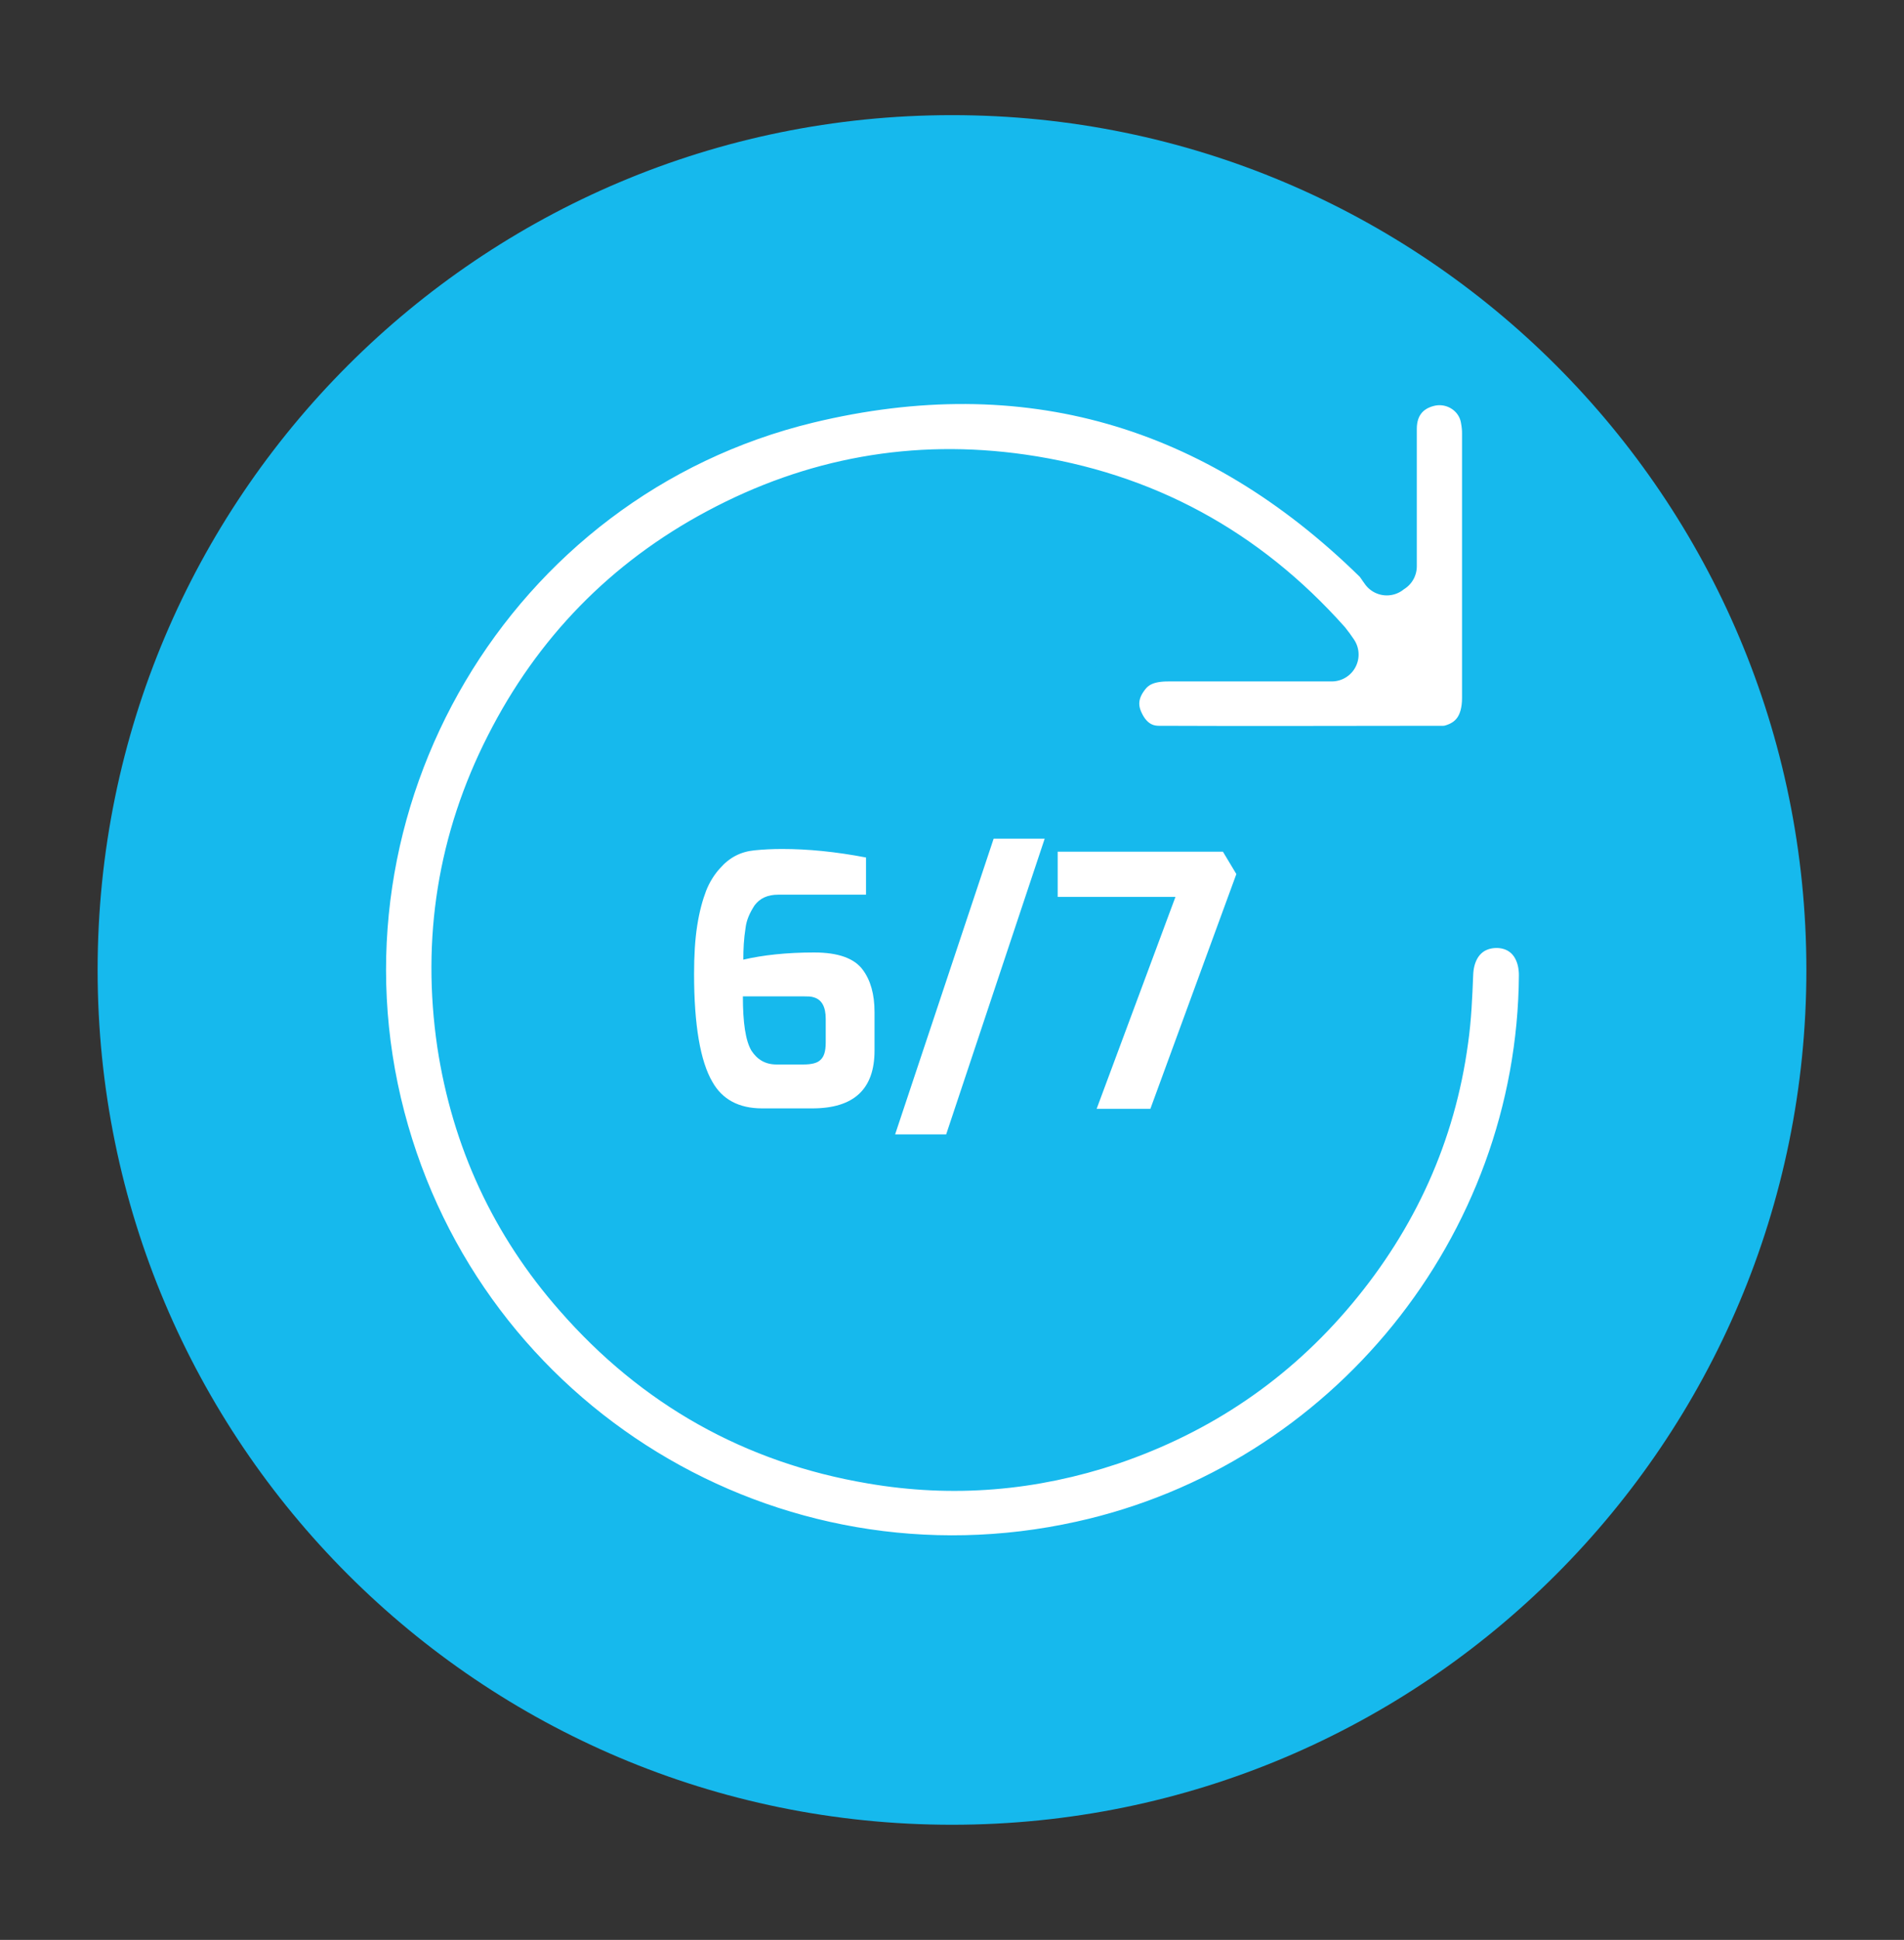
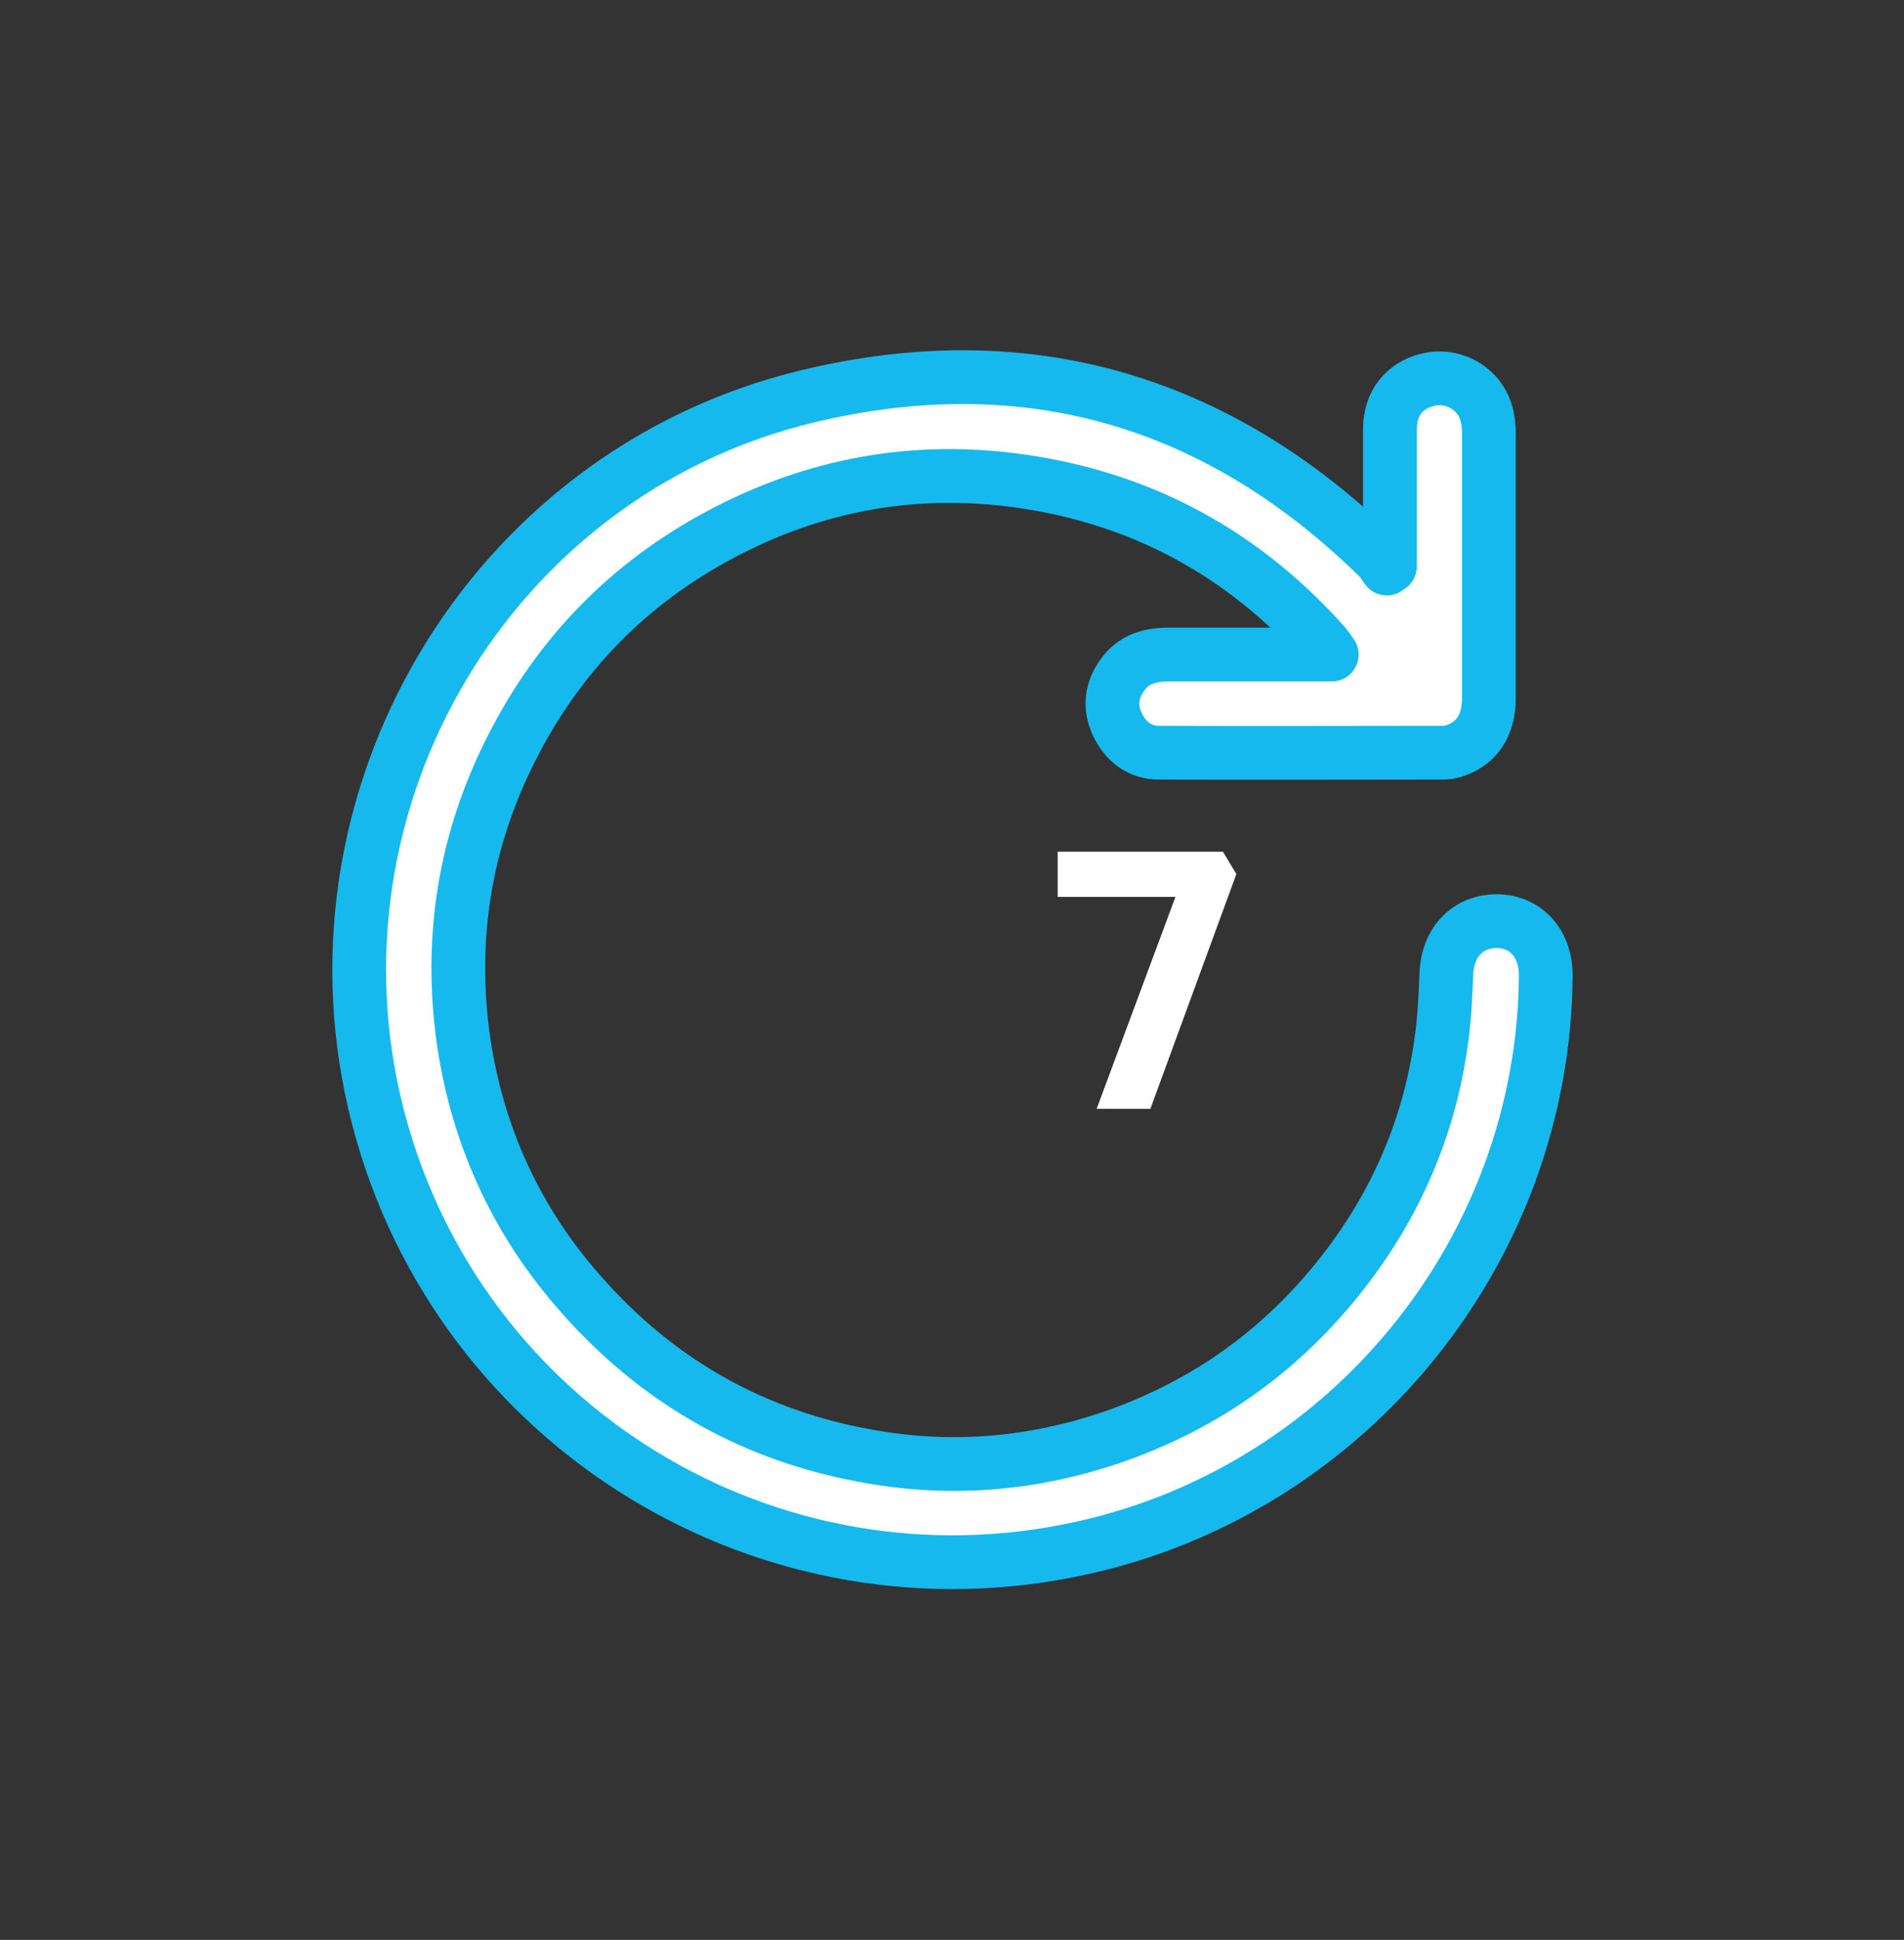
<svg xmlns="http://www.w3.org/2000/svg" xmlns:xlink="http://www.w3.org/1999/xlink" version="1.1" id="Livello_1" x="0px" y="0px" viewBox="0 0 425.2 433" style="enable-background:new 0 0 425.2 433;" xml:space="preserve">
  <rect x="0" y="0" width="425.2" height="433" fill="#333333" stroke="none" />
  <style type="text/css">
	.st0{clip-path:url(#SVGID_2_);fill:#16B9ED;}
	.st1{fill:#FFFFFF;stroke:#16B9ED;stroke-width:12;stroke-linejoin:round;stroke-miterlimit:2;}
	.st2{fill:#FFFFFF;}
</style>
  <g>
    <defs>
-       <rect id="SVGID_1_" x="21.8" y="25.7" width="381.6" height="381.6" />
-     </defs>
+       </defs>
    <clipPath id="SVGID_2_">
      <use xlink:href="#SVGID_1_" style="overflow:visible;" />
    </clipPath>
-     <path class="st0" d="M212.6,407.3c105.4,0,190.8-85.4,190.8-190.8S318,25.7,212.6,25.7S21.8,111.1,21.8,216.5   S107.2,407.3,212.6,407.3" />
  </g>
  <g>
    <path class="st1" d="M310.4,126.4c0-10.2,0-20.5,0-30.7c0-5.6,3.2-9.6,8.3-10.9c6.2-1.6,12.5,2.4,13.5,8.7c0.2,1.1,0.3,2.1,0.3,3.2   c0,19.7,0,39.4,0,59.1c0,6.3-2.9,10.4-8.1,11.9c-0.7,0.2-1.4,0.3-2.1,0.3c-21.2,0-42.3,0.1-63.5,0c-4.3,0-7.5-2.5-9.3-6.4   c-1.8-3.8-1.3-7.6,1.2-11c2.5-3.5,6.1-4.5,10.2-4.5c7.6,0,15.1,0,22.7,0c4.4,0,8.8,0,13.8,0c-0.7-1-1.1-1.6-1.6-2.2   c-18.1-20.3-40.6-32.6-67.7-36.5c-23.8-3.4-46.3,0.7-67.4,12c-20.4,10.9-35.9,26.8-46.4,47.5c-10.6,20.8-14.1,42.9-10.7,66   c3.2,21,11.8,39.7,25.9,55.7c17.4,19.9,39.2,32.2,65.3,36.6c18,3.1,35.7,1.6,53-4.2c19.7-6.7,36.2-17.9,49.5-33.8   c13.4-16,21.8-34.4,24.6-55.1c0.7-4.9,0.9-9.8,1.1-14.8c0.3-7.1,4.9-11.8,11.5-11.7c6.4,0.2,10.7,5.1,10.7,12.1   c-0.4,61.1-43.7,114.6-103.5,127.8c-69.8,15.5-139.1-26.8-157.2-95.8c-18.5-70.7,24.6-144,95.7-161.2c48.9-11.8,91.7,0.7,127.7,36   c0.7,0.7,1.2,1.6,1.8,2.4C309.8,126.7,310.1,126.6,310.4,126.4z" />
  </g>
  <g>
-     <path class="st2" d="M155,217.4c0-4,0.2-7.6,0.7-10.8c0.5-3.2,1.2-5.7,2-7.8c0.8-2,1.9-3.7,3.1-5c2.1-2.4,4.6-3.7,7.7-4   c2-0.2,4-0.3,6.2-0.3c5.7,0,11.9,0.6,18.7,1.9v8.3h-19.6c-2.4,0-4.1,0.8-5.3,2.4c-1.1,1.7-1.8,3.3-2,5c-0.4,2.5-0.5,4.8-0.5,7.1   c4.3-1,9.6-1.6,15.8-1.6c5.4,0,9,1.3,10.9,3.9c1.7,2.3,2.6,5.4,2.6,9.4v8.6c0,8.6-4.6,12.9-13.9,12.9h-11.2c-5.2,0-8.9-2-11.1-5.9   C156.4,236.9,155,228.8,155,217.4z M165.9,222.4c0,5.9,0.6,9.9,1.9,12.1c1.3,2,3.1,3.1,5.6,3.1h6c1.8,0,3.1-0.3,3.8-1   c0.8-0.7,1.2-1.9,1.2-3.9v-5.3c0-2.7-0.9-4.3-2.7-4.8c-0.6-0.2-1.3-0.2-2.1-0.2H165.9z" />
-     <path class="st2" d="M199.9,253.2l22-66h11.4l-22,66H199.9z" />
    <path class="st2" d="M236.2,200.2v-10.1h36.9l3,5l-19.2,52.4h-12l17.6-47.3H236.2z" />
  </g>
</svg>